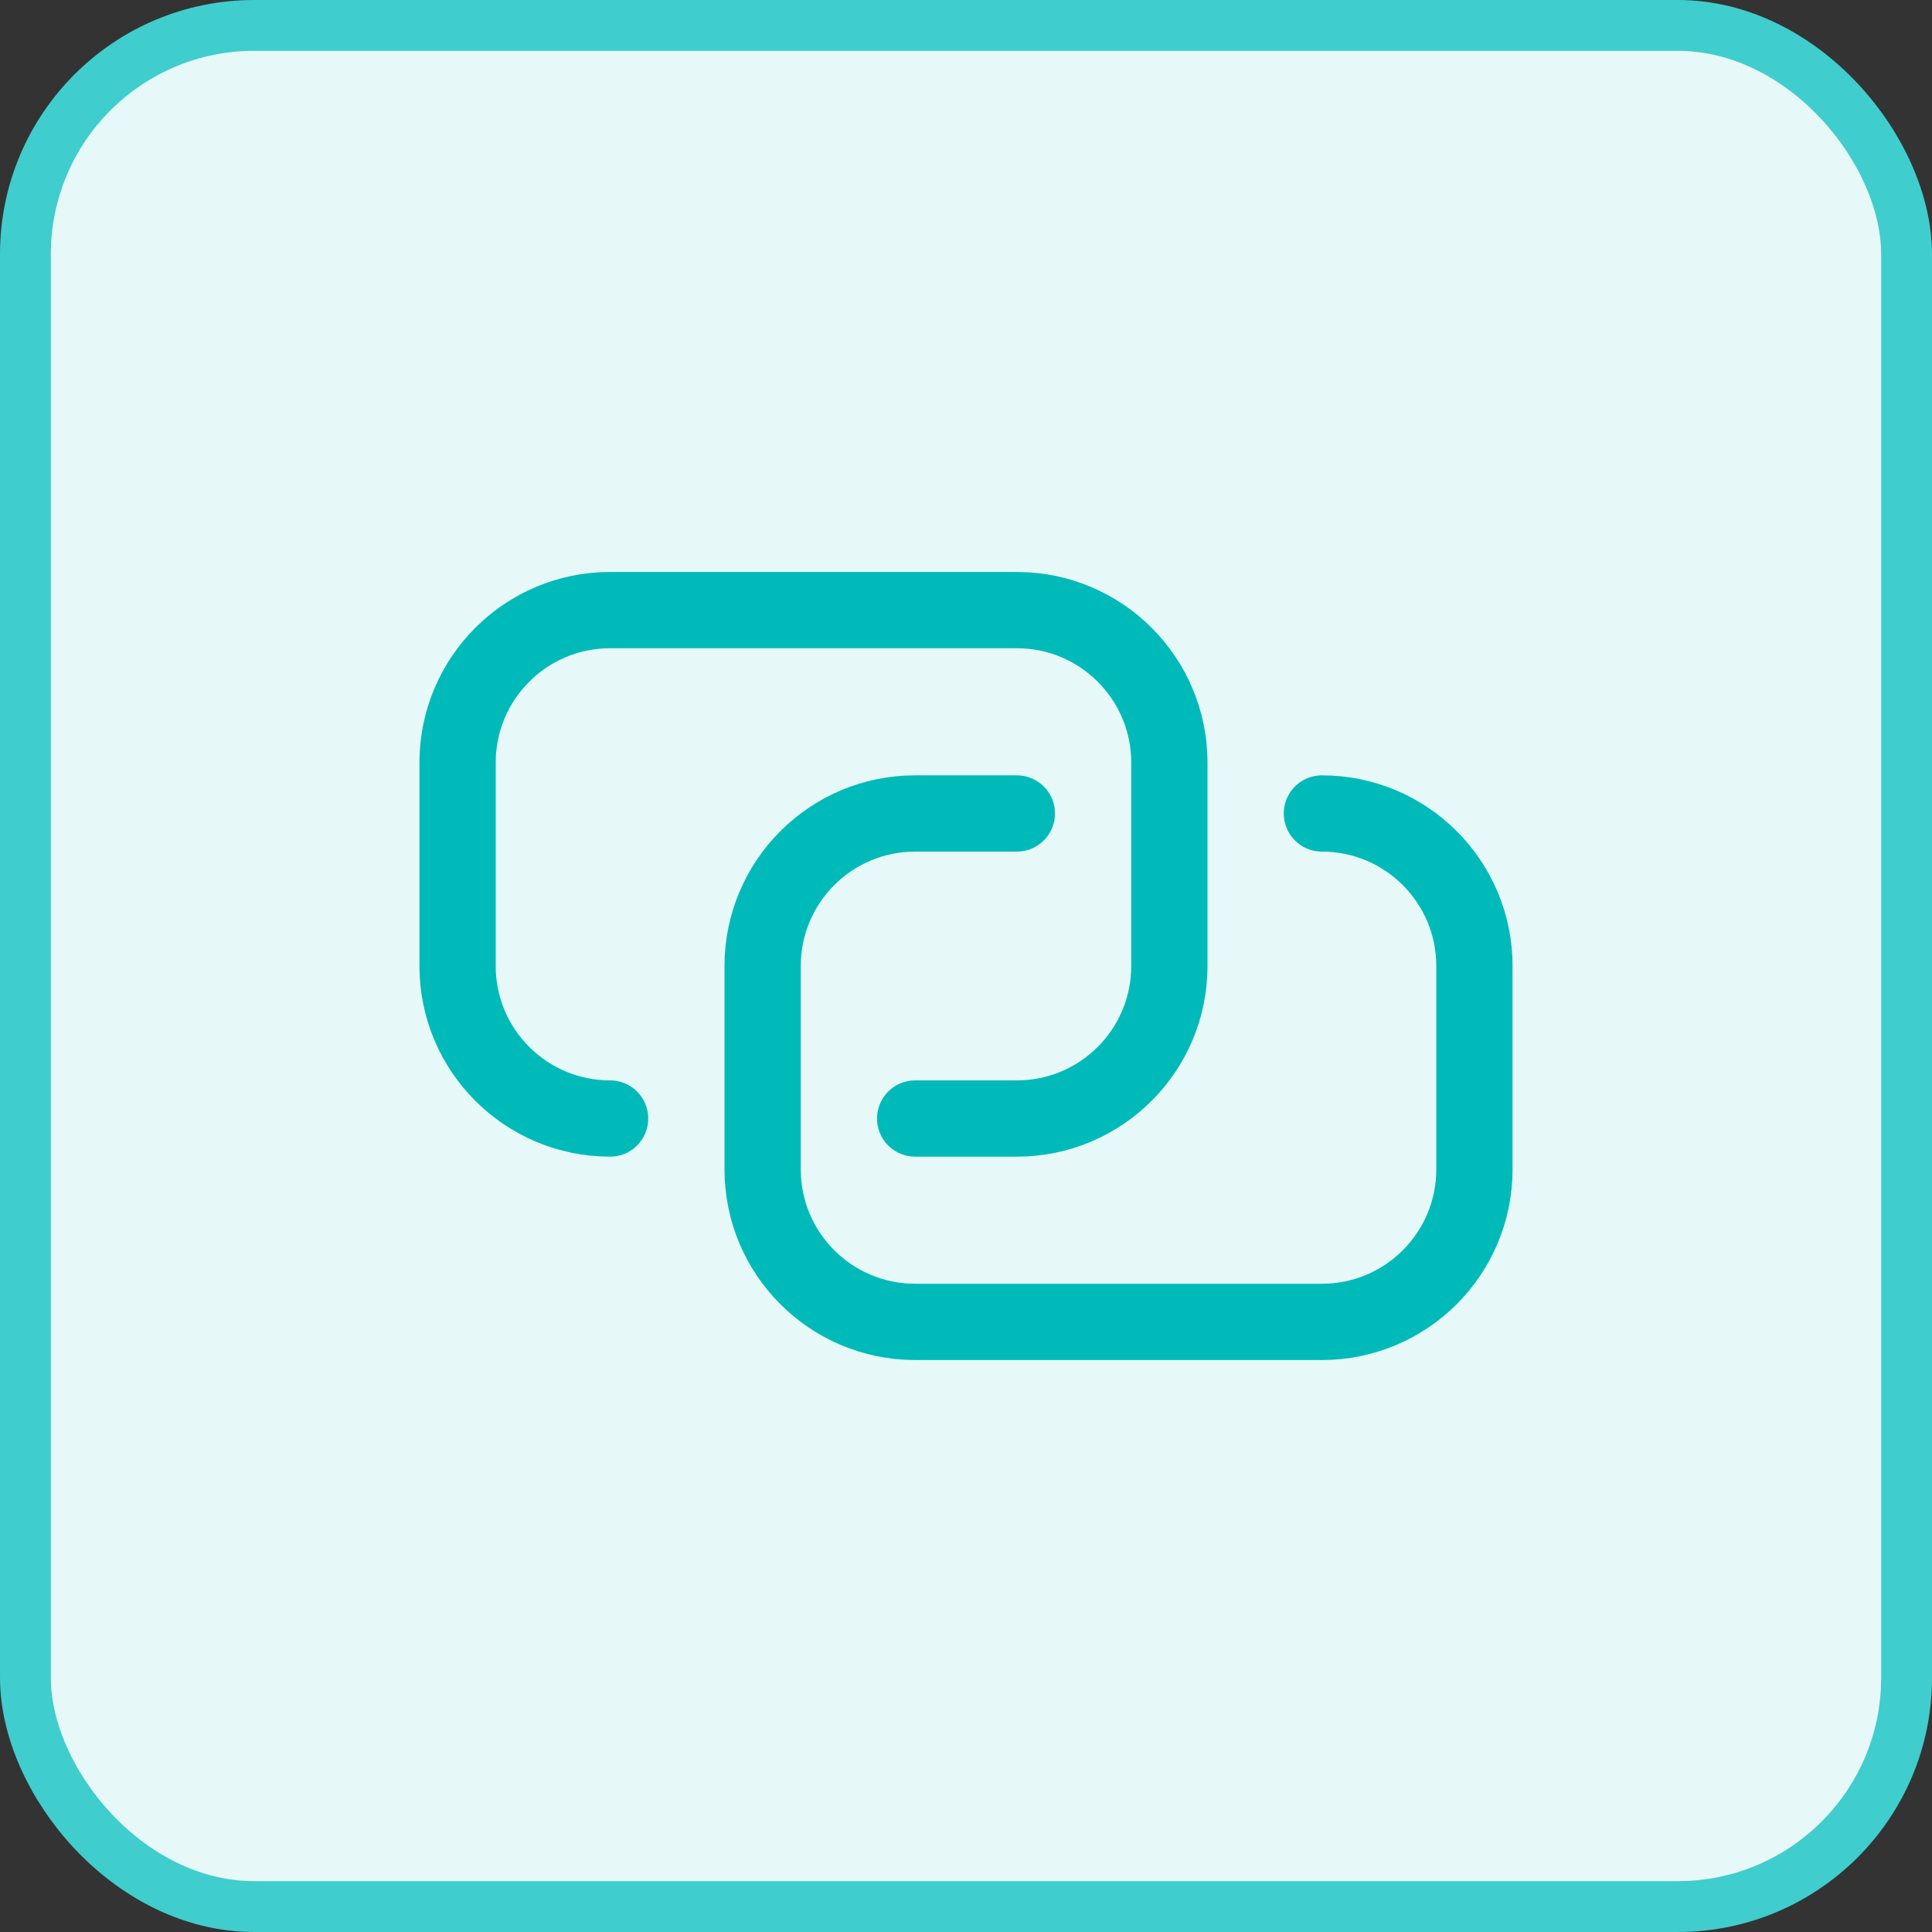
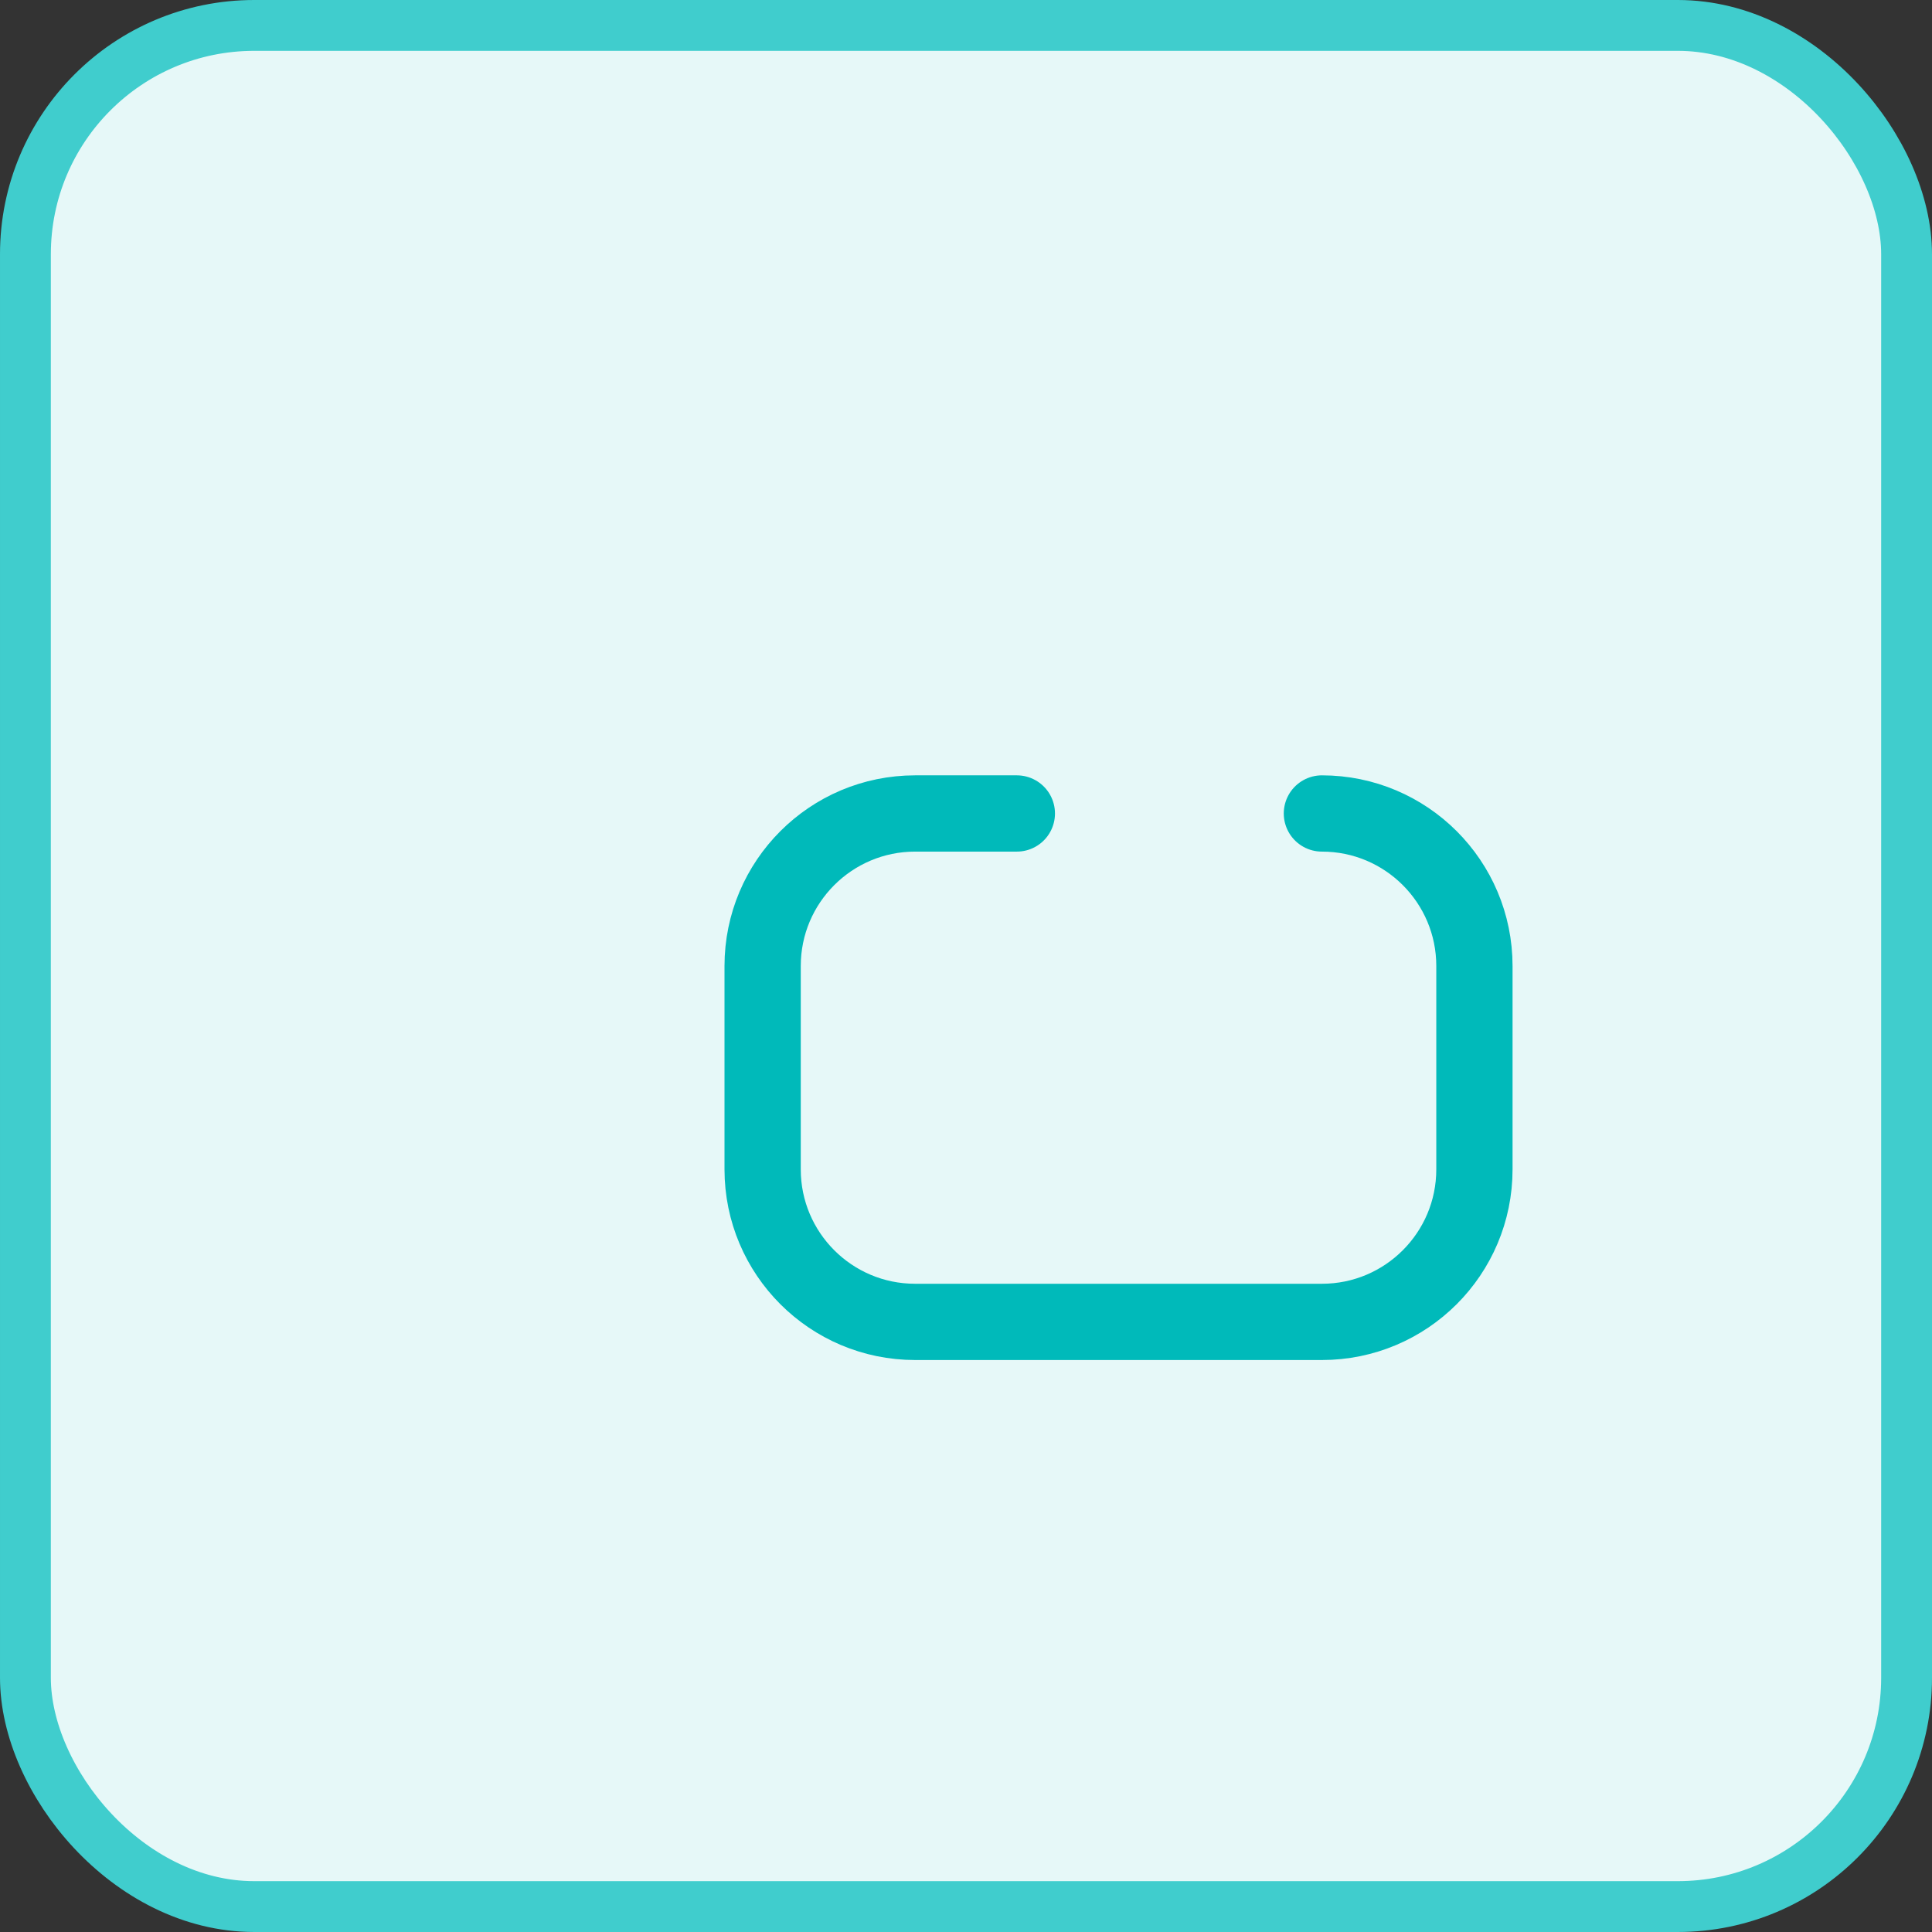
<svg xmlns="http://www.w3.org/2000/svg" width="38" height="38" viewBox="0 0 38 38" fill="none">
  <rect x="0" y="0" width="38" height="38" fill="#333333" stroke="none" />
  <rect x="0.5" y="0.5" width="37" height="37" rx="4.5" fill="#E6F8F8" />
  <rect x="0.5" y="0.5" width="37" height="37" rx="4.5" stroke="#40CDCD" />
-   <path d="M18 22H20C21.657 22 23 20.657 23 19V15C23 13.343 21.657 12 20 12H12C10.343 12 9 13.343 9 15V19C9 20.657 10.343 22 12 22" stroke="#00BABA" stroke-width="1.5" stroke-linecap="round" stroke-linejoin="round" />
  <path d="M20 16H18C16.343 16 15 17.343 15 19V23C15 24.657 16.343 26 18 26H26C27.657 26 29 24.657 29 23V19C29 17.343 27.657 16 26 16V16" stroke="#00BABA" stroke-width="1.5" stroke-linecap="round" stroke-linejoin="round" />
</svg>